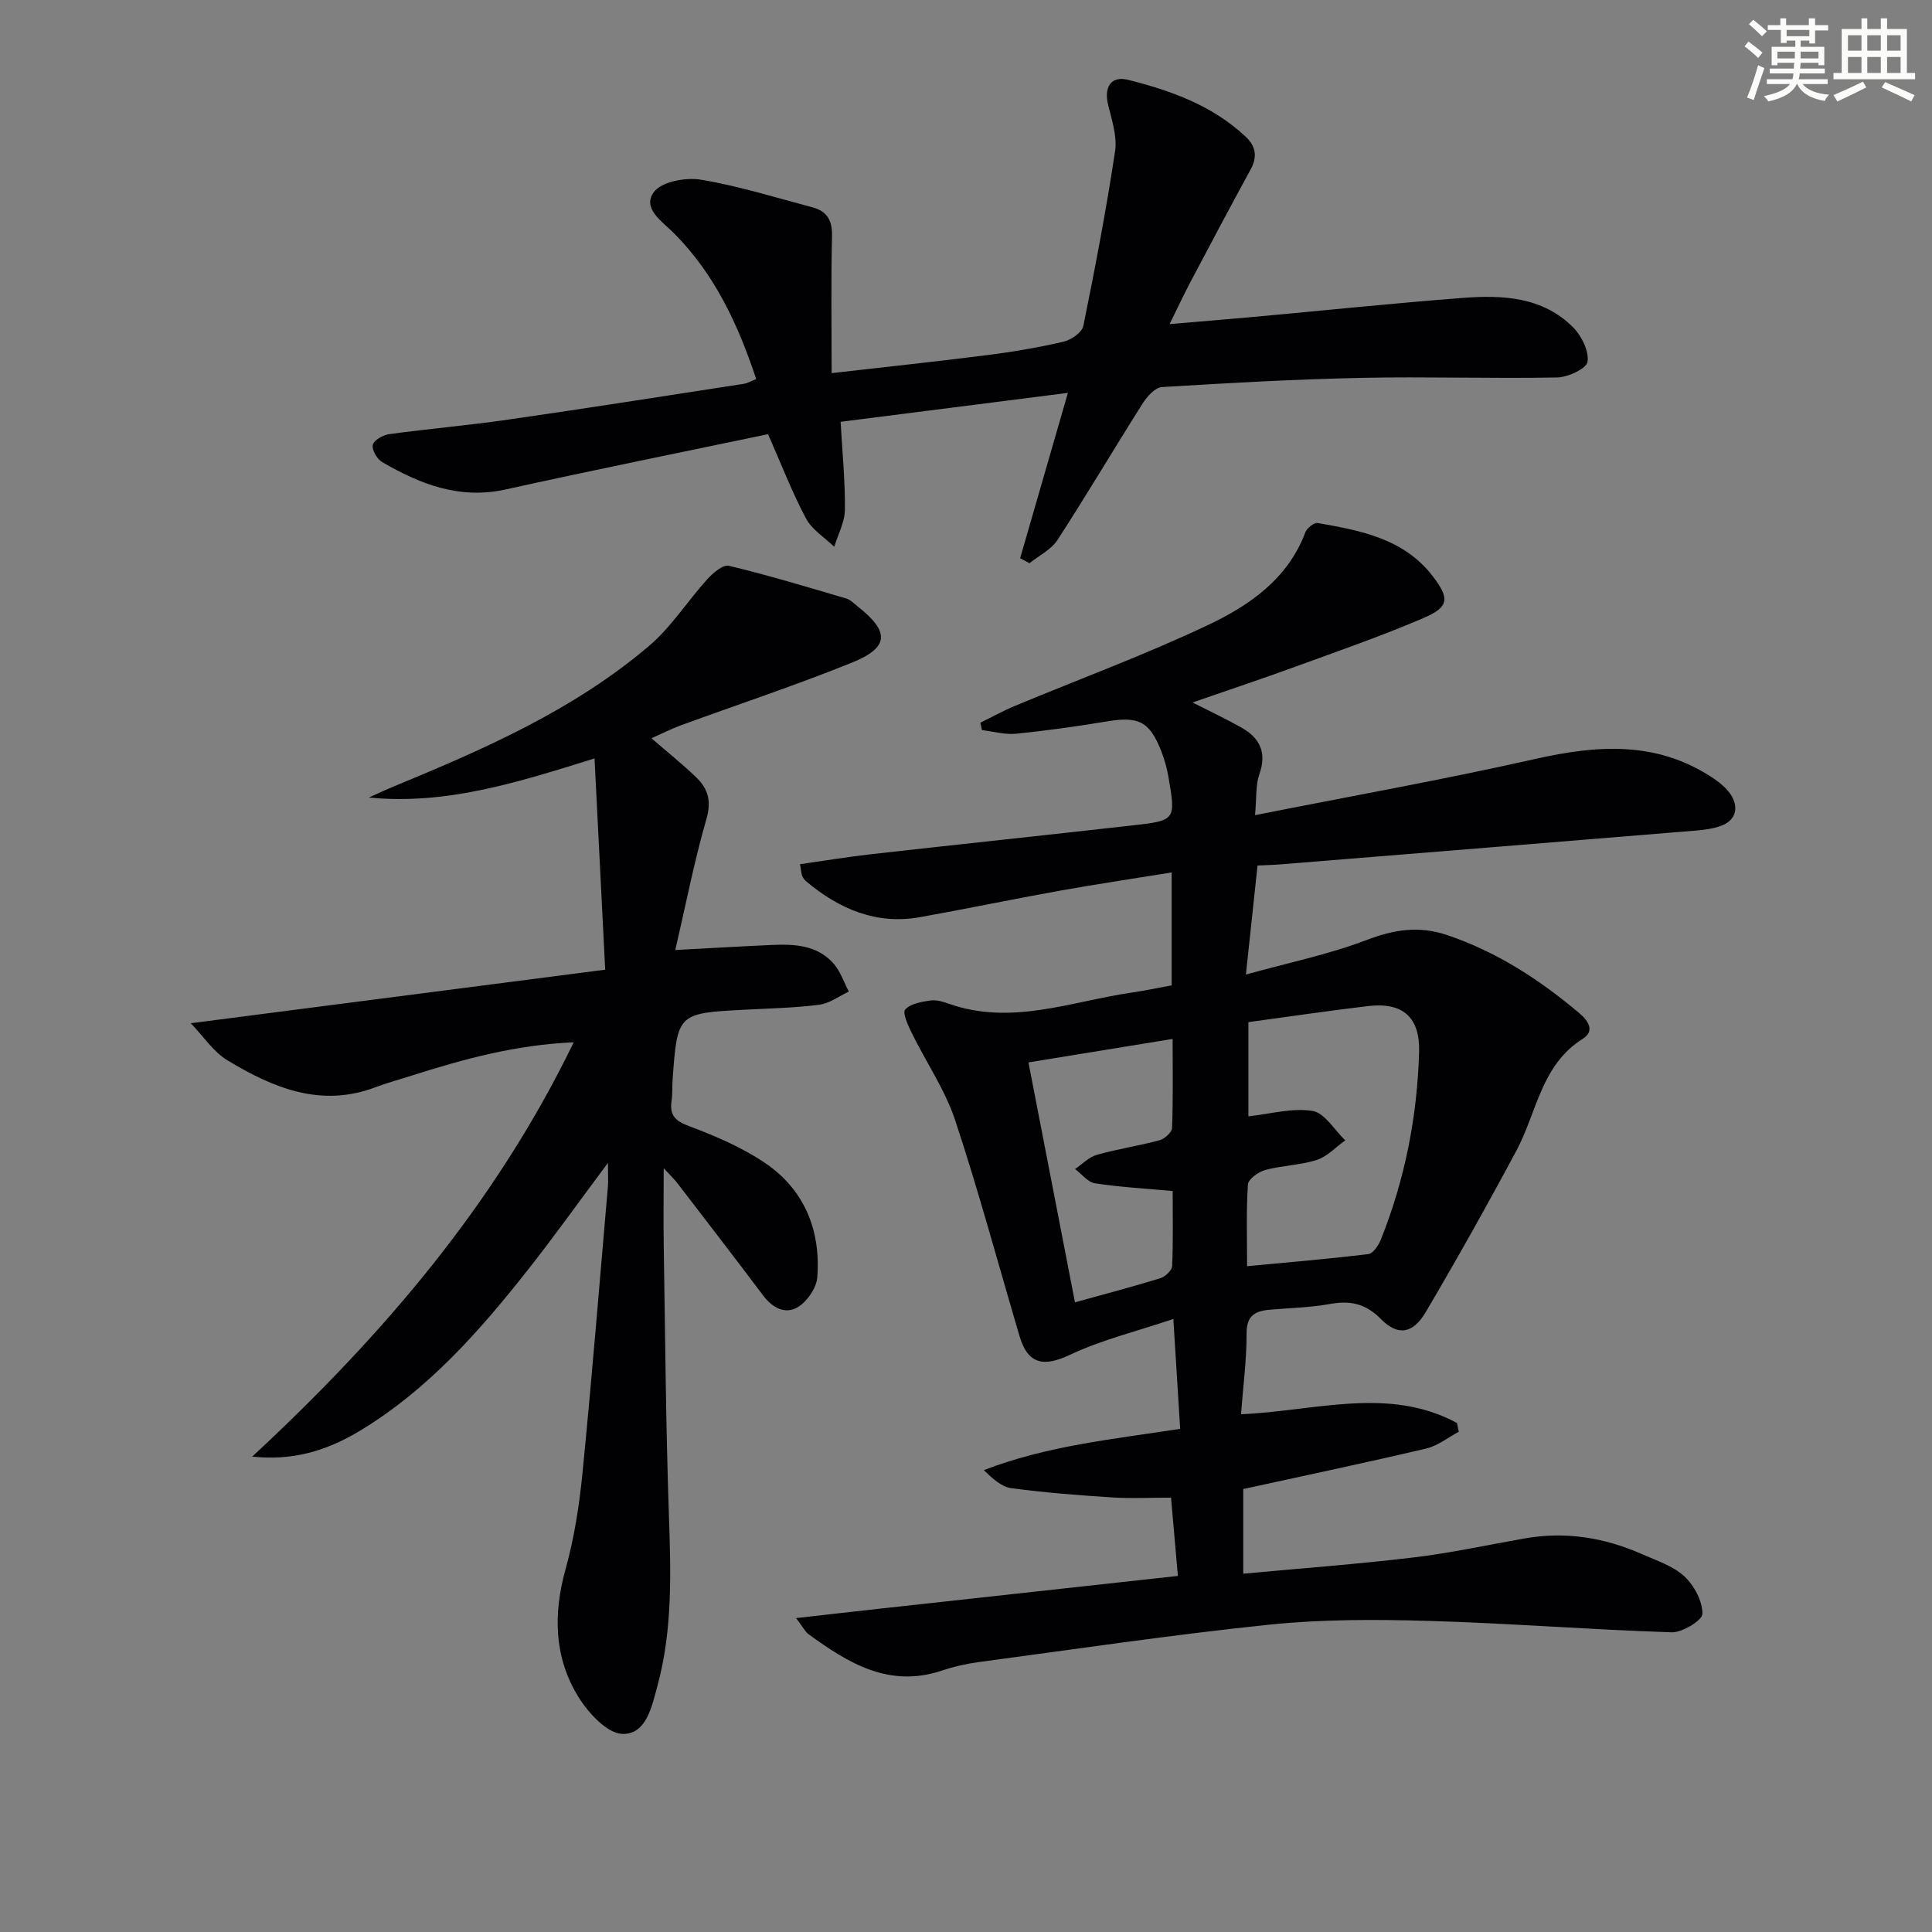
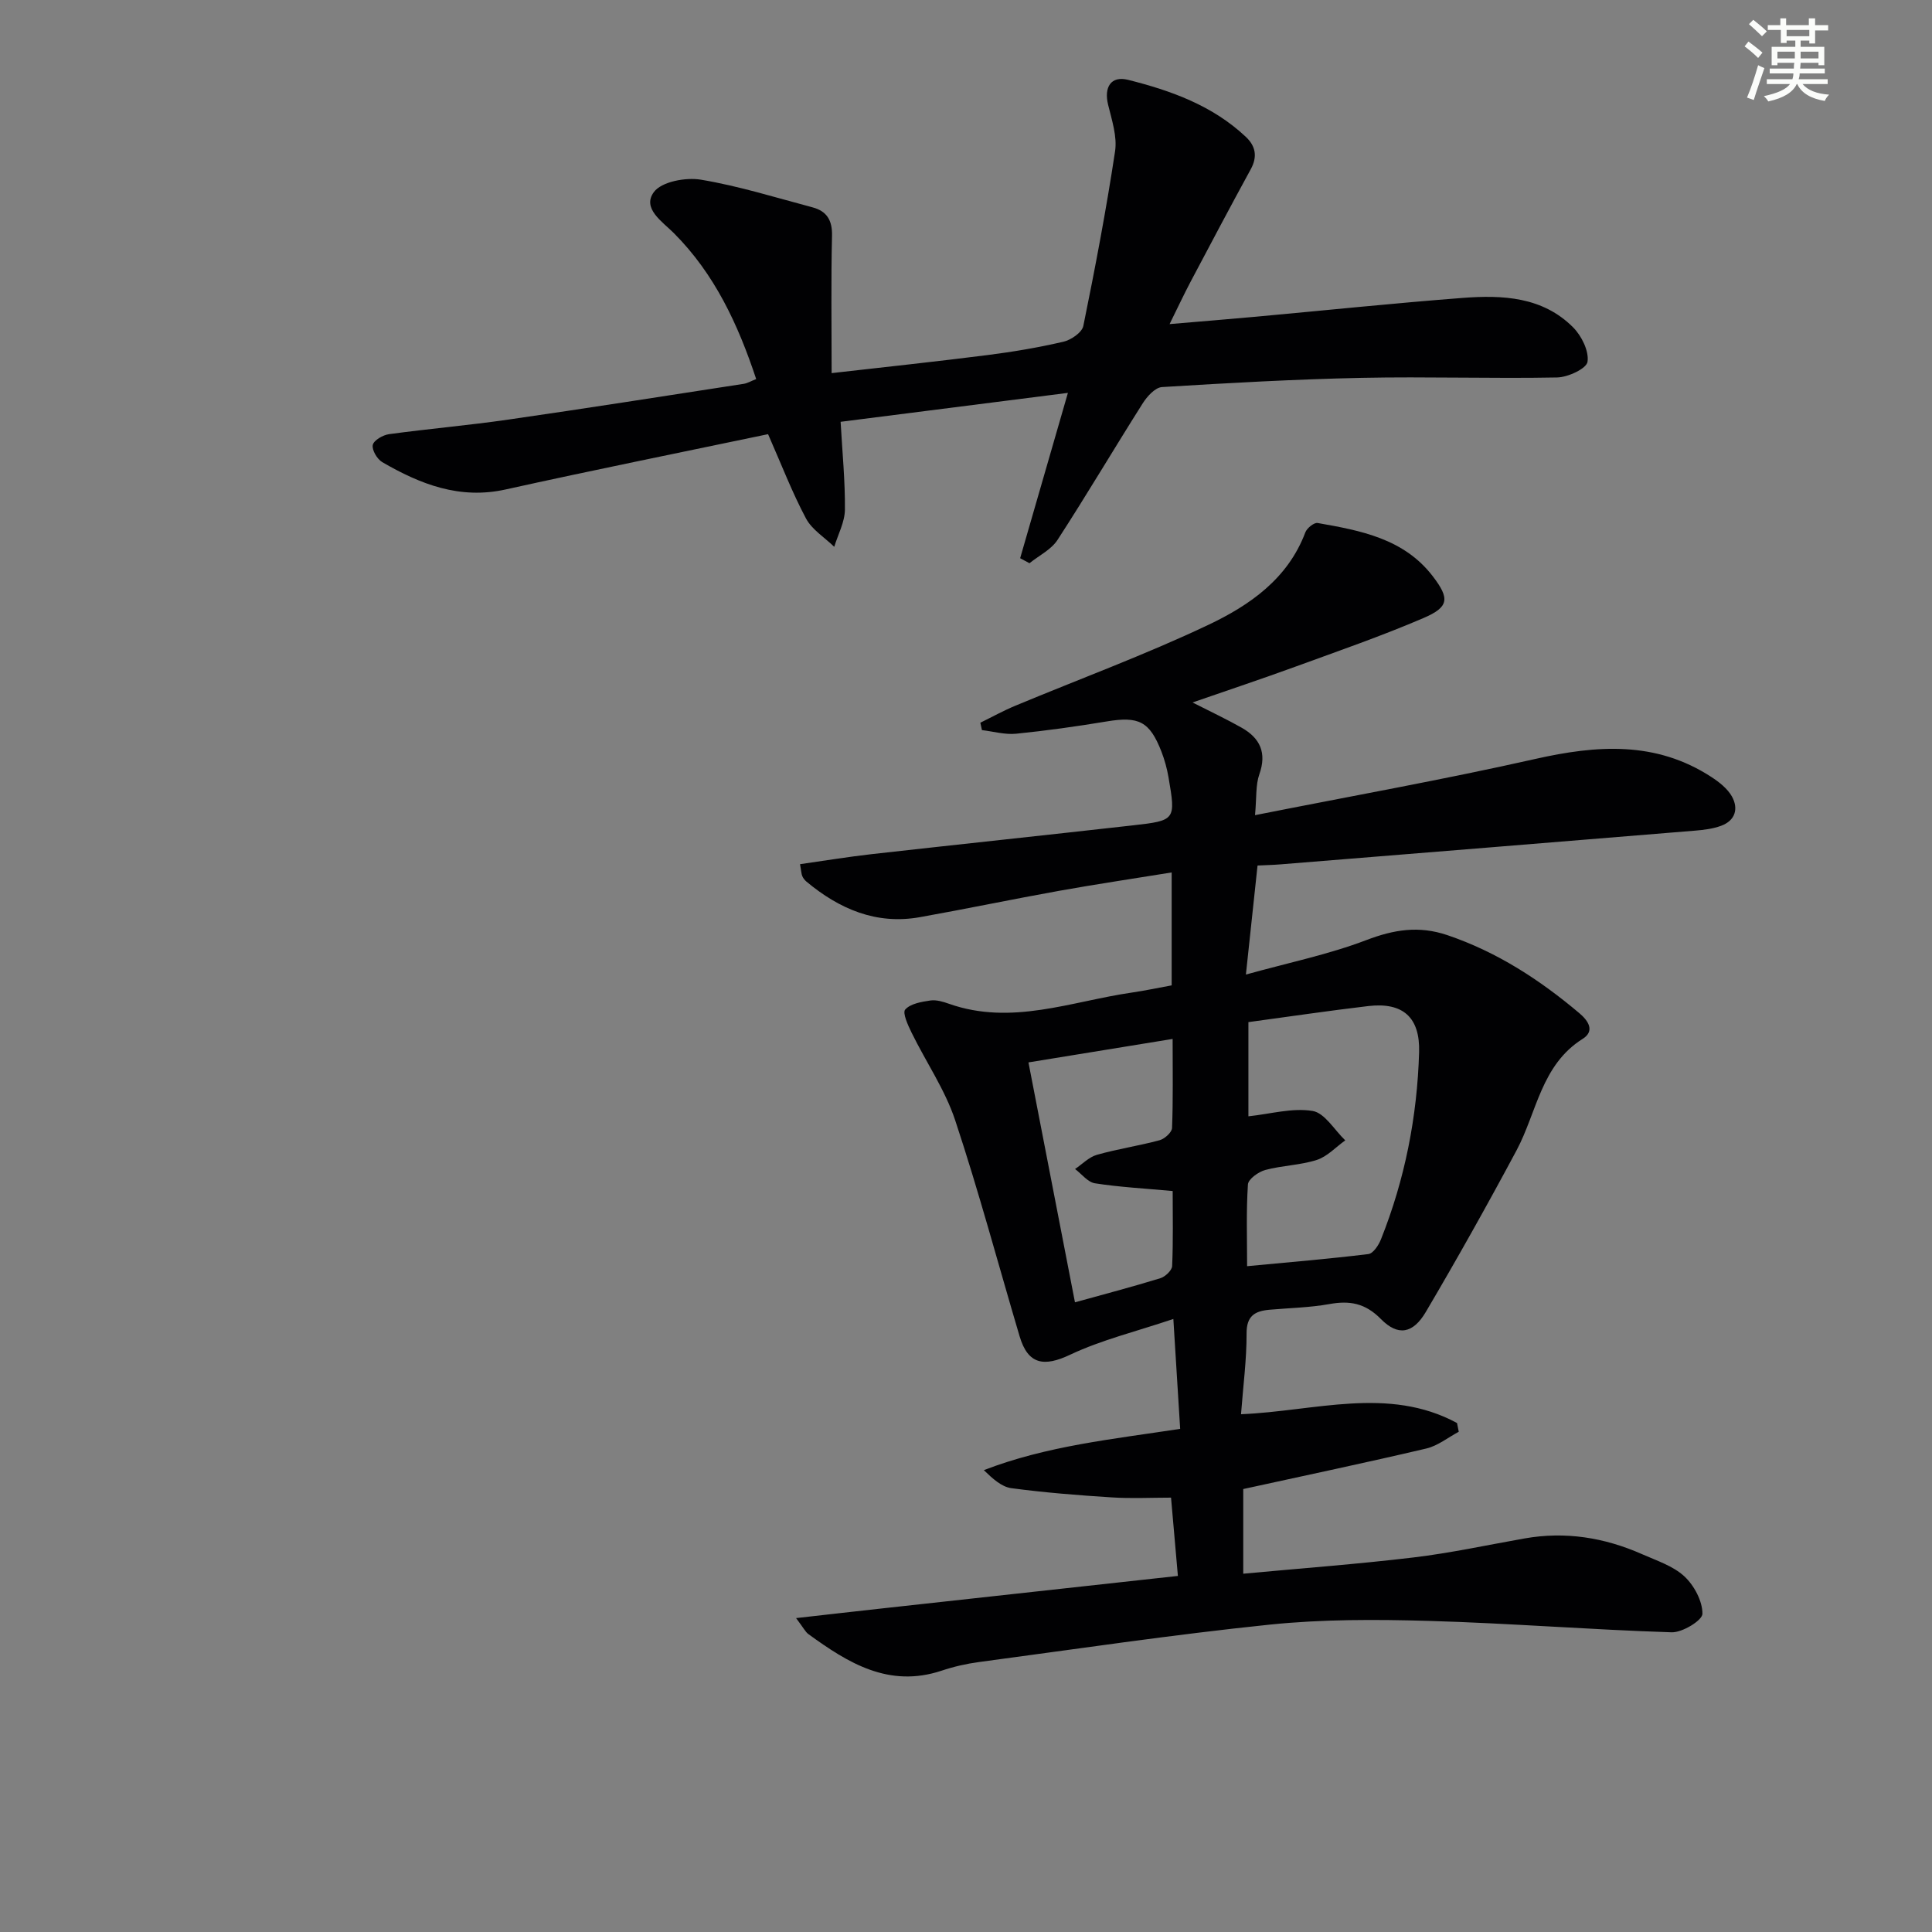
<svg xmlns="http://www.w3.org/2000/svg" enable-background="new 0 0 400 400" viewBox="0 0 400 400">
  <rect x="0" y="0" width="400" height="400" fill="#808080" stroke="none" />
  <g fill="#010103">
-     <path d="m242.58 204.01c0-7.8 0-15.24 0-23.38-7.99 1.3-15.65 2.43-23.27 3.8-9.64 1.73-19.22 3.74-28.86 5.46-9.03 1.61-16.65-1.68-23.46-7.34-.37-.31-.7-.73-.89-1.17-.19-.43-.19-.96-.46-2.46 4.99-.71 9.9-1.52 14.84-2.08 18-2.02 36-3.92 54-5.95 8.94-1.01 8.97-1.09 7.44-10-.31-1.79-.8-3.57-1.45-5.26-2.45-6.29-4.7-7.37-11.36-6.26-6.21 1.03-12.46 1.91-18.73 2.54-2.31.23-4.72-.47-7.08-.75-.11-.51-.22-1.02-.33-1.53 2.41-1.18 4.77-2.49 7.25-3.52 13.32-5.55 26.9-10.55 39.92-16.72 8.54-4.05 16.49-9.52 20.12-19.18.33-.87 1.8-2.06 2.54-1.93 8.89 1.56 17.84 3.22 23.82 11 3.57 4.65 3.41 6.4-1.93 8.69-8.67 3.72-17.62 6.82-26.5 10.06-6.85 2.5-13.76 4.8-21.29 7.41 3.81 1.94 7.06 3.46 10.18 5.23 3.81 2.16 5.23 5.19 3.65 9.65-.78 2.21-.55 4.78-.89 8.45 20.02-3.97 39.1-7.37 57.99-11.63 12.77-2.88 24.97-3.77 36.48 3.72 1.63 1.06 3.35 2.41 4.27 4.05 1.4 2.52.69 4.98-2.24 6.06-1.68.62-3.54.85-5.33 1-28.64 2.36-57.29 4.67-85.94 6.99-1.47.12-2.95.15-4.71.24-.77 7.19-1.52 14.21-2.41 22.57 8.93-2.48 17.17-4.17 24.92-7.13 5.73-2.18 10.87-3.03 16.79-1.03 10.29 3.49 19.13 9.24 27.33 16.16 1.83 1.54 3.28 3.68.69 5.31-8.61 5.41-9.48 15.19-13.7 23.1-6.03 11.27-12.28 22.42-18.77 33.43-2.66 4.52-5.77 5.08-9.31 1.48-3.25-3.3-6.47-3.86-10.7-3.09-4.07.73-8.25.8-12.39 1.17-2.99.27-4.74 1.26-4.72 4.91.02 5.43-.71 10.86-1.15 16.72 15.3-.63 30.49-5.87 44.72 1.82.12.6.24 1.2.36 1.81-2.23 1.19-4.34 2.91-6.72 3.47-12.41 2.92-24.88 5.54-37.9 8.39v17.53c11.86-1.11 23.56-1.97 35.19-3.36 7.73-.92 15.37-2.59 23.04-3.94 8.46-1.5 16.55-.19 24.33 3.25 3.03 1.34 6.42 2.43 8.76 4.59 2.03 1.88 3.77 5.13 3.75 7.76-.01 1.36-4.16 3.9-6.37 3.83-16.77-.53-33.52-1.88-50.29-2.36-10.96-.32-22.03-.35-32.92.77-20.12 2.08-40.16 5.07-60.21 7.75-2.62.35-5.24.95-7.74 1.79-10.91 3.62-19.34-1.59-27.56-7.57-.63-.45-1-1.26-2.56-3.32 6.81-.77 12.57-1.43 18.33-2.06 20.11-2.21 40.22-4.42 60.72-6.67-.52-5.94-.93-10.64-1.42-16.21-4.08 0-8.19.21-12.27-.05-6.94-.44-13.9-.99-20.79-1.91-2.03-.27-3.87-1.97-5.7-3.73 13.04-5.04 26.62-6.4 40.65-8.55-.46-7.38-.9-14.44-1.41-22.75-7.76 2.61-14.87 4.33-21.35 7.39-5.44 2.58-8.74 2.06-10.48-3.8-4.43-14.92-8.44-29.97-13.34-44.73-2.1-6.33-6.04-12.05-9.01-18.11-.76-1.55-1.95-4.14-1.33-4.82 1.09-1.22 3.37-1.6 5.21-1.87 1.24-.18 2.66.26 3.9.7 12.92 4.54 25.24-.51 37.75-2.33 2.75-.4 5.48-.99 8.3-1.5zm15.89 7.61v19.5c4.55-.48 9.08-1.8 13.28-1.11 2.52.41 4.53 3.95 6.77 6.09-1.95 1.39-3.72 3.35-5.89 4.05-3.42 1.1-7.17 1.14-10.66 2.08-1.42.38-3.53 1.89-3.6 3-.37 5.58-.17 11.19-.17 16.92 8.76-.83 16.96-1.51 25.11-2.51.99-.12 2.12-1.83 2.6-3.04 4.96-12.43 7.51-25.39 7.9-38.76.21-7.15-3.29-10.38-10.49-9.55-8.2.97-16.37 2.18-24.85 3.33zm-45.54 8.34c3.31 17.08 6.45 33.29 9.63 49.67 5.91-1.64 11.83-3.19 17.68-4.99 1.01-.31 2.4-1.62 2.44-2.52.23-5.25.11-10.52.11-15.53-5.88-.54-11.03-.81-16.09-1.6-1.49-.23-2.75-1.93-4.12-2.96 1.5-1.01 2.87-2.47 4.53-2.94 4.26-1.21 8.69-1.86 12.97-3.02 1.05-.28 2.54-1.63 2.58-2.53.23-5.91.12-11.83.12-18.44-10.77 1.75-20.7 3.37-29.85 4.86z" />
-     <path d="m125.87 240.76c-6.05 8.11-11.13 15.23-16.54 22.1-10.02 12.71-20.68 24.82-34.75 33.33-7.27 4.4-14.31 6.25-22.36 5.38 27.06-25.1 50.34-52.29 66.56-85.77-11.98.51-22.75 3.46-33.43 6.86-2.53.81-5.11 1.49-7.59 2.43-11.34 4.31-21.23.13-30.64-5.54-2.94-1.77-5-4.98-7.62-7.7 28.99-3.75 57.04-7.37 85.8-11.09-.77-15.23-1.47-29.07-2.21-43.74-16.02 5.01-30.7 9.67-46.73 8.1 1.8-.8 3.57-1.64 5.39-2.39 18.64-7.69 37.1-15.79 52.63-29 4.6-3.91 7.95-9.28 12.05-13.8 1.17-1.3 3.27-3.09 4.49-2.79 8.17 1.96 16.22 4.4 24.28 6.77.9.27 1.66 1.08 2.44 1.7 6.57 5.18 6.48 8.45-1.24 11.57-11.67 4.72-23.66 8.68-35.49 13.01-1.96.72-3.84 1.68-6.03 2.66 3.39 2.94 6.49 5.41 9.32 8.15 2.39 2.31 3.12 4.86 2.07 8.52-2.52 8.73-4.26 17.68-6.46 27.17 7.02-.37 13.42-.75 19.81-1.04 4.74-.22 9.5-.04 12.93 3.81 1.44 1.61 2.15 3.87 3.19 5.84-2.04.94-4 2.45-6.12 2.72-5.1.65-10.27.76-15.42 1.03-13.88.72-13.95.76-14.94 14.37-.11 1.49 0 3.01-.22 4.49-.44 2.98.74 4.17 3.64 5.25 5.4 2.02 10.85 4.35 15.61 7.55 8.25 5.54 11.66 13.96 10.92 23.74-.16 2.18-2.03 4.91-3.92 6.11-2.64 1.67-5.32.27-7.28-2.33-5.9-7.85-11.9-15.62-17.88-23.41-.59-.76-1.3-1.43-2.72-2.96 0 6-.07 11.04.01 16.07.3 18.47.43 36.95 1.06 55.42.41 11.98.82 23.9-2.34 35.6-1.16 4.31-2.32 10.17-7.26 10.04-3.18-.08-7.12-4.38-9.17-7.73-5-8.16-5.2-17.08-2.62-26.37 1.81-6.51 2.86-13.31 3.52-20.06 1.95-19.67 3.53-39.38 5.24-59.07.11-1.17.02-2.34.02-5z" />
+     <path d="m242.58 204.01c0-7.8 0-15.24 0-23.38-7.99 1.3-15.65 2.43-23.27 3.8-9.64 1.73-19.22 3.74-28.86 5.46-9.03 1.61-16.65-1.68-23.46-7.34-.37-.31-.7-.73-.89-1.17-.19-.43-.19-.96-.46-2.46 4.99-.71 9.9-1.52 14.84-2.08 18-2.02 36-3.92 54-5.95 8.94-1.01 8.97-1.09 7.44-10-.31-1.79-.8-3.57-1.45-5.26-2.45-6.29-4.7-7.37-11.36-6.26-6.21 1.03-12.46 1.91-18.73 2.54-2.31.23-4.72-.47-7.08-.75-.11-.51-.22-1.02-.33-1.53 2.41-1.18 4.77-2.49 7.25-3.52 13.32-5.55 26.9-10.55 39.92-16.72 8.54-4.05 16.49-9.52 20.12-19.18.33-.87 1.8-2.06 2.54-1.93 8.89 1.56 17.84 3.22 23.82 11 3.57 4.65 3.41 6.4-1.93 8.69-8.67 3.72-17.62 6.82-26.5 10.06-6.85 2.5-13.76 4.8-21.29 7.41 3.81 1.94 7.06 3.46 10.18 5.23 3.81 2.16 5.23 5.19 3.65 9.65-.78 2.21-.55 4.78-.89 8.45 20.02-3.97 39.1-7.37 57.99-11.63 12.77-2.88 24.97-3.77 36.48 3.72 1.63 1.06 3.35 2.41 4.27 4.05 1.4 2.52.69 4.98-2.24 6.06-1.68.62-3.54.85-5.33 1-28.64 2.36-57.29 4.67-85.94 6.99-1.47.12-2.95.15-4.71.24-.77 7.19-1.52 14.21-2.41 22.57 8.93-2.48 17.17-4.17 24.92-7.13 5.73-2.18 10.87-3.03 16.79-1.03 10.29 3.49 19.13 9.24 27.33 16.16 1.83 1.54 3.28 3.68.69 5.31-8.61 5.41-9.48 15.19-13.7 23.1-6.03 11.27-12.28 22.42-18.77 33.43-2.66 4.52-5.77 5.08-9.31 1.48-3.25-3.3-6.47-3.86-10.7-3.09-4.07.73-8.25.8-12.39 1.17-2.99.27-4.74 1.26-4.72 4.91.02 5.43-.71 10.86-1.15 16.72 15.3-.63 30.49-5.87 44.72 1.82.12.6.24 1.2.36 1.81-2.23 1.19-4.34 2.91-6.72 3.47-12.41 2.92-24.88 5.54-37.9 8.39v17.53c11.86-1.11 23.56-1.97 35.19-3.36 7.73-.92 15.37-2.59 23.04-3.94 8.46-1.5 16.55-.19 24.33 3.25 3.03 1.34 6.42 2.43 8.76 4.59 2.03 1.88 3.77 5.13 3.75 7.76-.01 1.36-4.16 3.9-6.37 3.83-16.77-.53-33.52-1.88-50.29-2.36-10.96-.32-22.03-.35-32.92.77-20.12 2.08-40.16 5.07-60.21 7.75-2.62.35-5.24.95-7.74 1.79-10.91 3.62-19.34-1.59-27.56-7.57-.63-.45-1-1.26-2.56-3.32 6.81-.77 12.57-1.43 18.33-2.06 20.11-2.21 40.22-4.42 60.72-6.67-.52-5.94-.93-10.64-1.42-16.21-4.08 0-8.19.21-12.27-.05-6.94-.44-13.9-.99-20.79-1.91-2.03-.27-3.87-1.97-5.7-3.73 13.04-5.04 26.62-6.4 40.65-8.55-.46-7.38-.9-14.44-1.41-22.75-7.76 2.61-14.87 4.33-21.35 7.39-5.44 2.58-8.74 2.06-10.48-3.8-4.43-14.92-8.44-29.97-13.34-44.73-2.1-6.33-6.04-12.05-9.01-18.11-.76-1.55-1.95-4.14-1.33-4.82 1.09-1.22 3.37-1.6 5.21-1.87 1.24-.18 2.66.26 3.9.7 12.92 4.54 25.24-.51 37.75-2.33 2.75-.4 5.48-.99 8.3-1.5zm15.89 7.61v19.5c4.55-.48 9.08-1.8 13.28-1.11 2.52.41 4.53 3.95 6.77 6.09-1.95 1.39-3.72 3.35-5.89 4.05-3.42 1.1-7.17 1.14-10.66 2.08-1.42.38-3.53 1.89-3.6 3-.37 5.58-.17 11.19-.17 16.92 8.76-.83 16.96-1.51 25.11-2.51.99-.12 2.12-1.83 2.6-3.04 4.96-12.43 7.51-25.39 7.9-38.76.21-7.15-3.29-10.38-10.49-9.55-8.2.97-16.37 2.18-24.85 3.33zm-45.54 8.34c3.31 17.08 6.45 33.29 9.63 49.67 5.91-1.64 11.83-3.19 17.68-4.99 1.01-.31 2.4-1.62 2.44-2.52.23-5.25.11-10.52.11-15.53-5.88-.54-11.03-.81-16.09-1.6-1.49-.23-2.75-1.93-4.12-2.96 1.5-1.01 2.87-2.47 4.53-2.94 4.26-1.21 8.69-1.86 12.97-3.02 1.05-.28 2.54-1.63 2.58-2.53.23-5.91.12-11.83.12-18.44-10.77 1.75-20.7 3.37-29.85 4.86" />
    <path d="m174.04 87.33c.35 6.32.95 12.26.89 18.2-.03 2.57-1.43 5.12-2.21 7.68-1.99-1.94-4.61-3.54-5.85-5.87-2.87-5.39-5.07-11.14-7.85-17.45-18.05 3.78-36.24 7.44-54.34 11.45-9.53 2.11-17.66-1.09-25.54-5.66-1.06-.62-2.18-2.53-1.96-3.56.21-.97 2.09-2.05 3.36-2.23 8.22-1.12 16.5-1.83 24.71-3.02 16.26-2.34 32.48-4.9 48.72-7.4.79-.12 1.53-.58 2.59-.99-3.75-11.31-8.59-21.74-17.05-30.22-2.38-2.38-6.64-5.11-4.13-8.5 1.6-2.16 6.59-3.08 9.73-2.56 7.81 1.3 15.44 3.69 23.12 5.73 2.93.78 4.11 2.65 4.03 5.89-.22 9.25-.08 18.5-.08 28.43 11.05-1.26 21.69-2.39 32.3-3.74 5.27-.67 10.53-1.56 15.69-2.76 1.59-.37 3.84-1.91 4.12-3.26 2.45-12 4.74-24.04 6.57-36.15.47-3.08-.67-6.49-1.44-9.66-.88-3.6.56-6.04 4.14-5.15 8.89 2.23 17.5 5.32 24.38 11.81 2.03 1.91 2.44 4.09 1.02 6.69-4.22 7.72-8.33 15.49-12.44 23.26-1.38 2.61-2.63 5.29-4.37 8.81 6.58-.56 12.29-1.02 17.99-1.54 14.23-1.3 28.44-2.79 42.68-3.88 8.24-.63 16.54-.26 22.87 6.09 1.76 1.76 3.32 4.92 2.99 7.13-.21 1.42-4.05 3.21-6.3 3.25-13.48.26-26.98-.2-40.46.08-13.79.29-27.58 1.06-41.35 1.91-1.42.09-3.08 1.94-3.99 3.38-5.94 9.38-11.59 18.95-17.63 28.26-1.31 2.02-3.84 3.24-5.81 4.83-.64-.35-1.29-.69-1.93-1.04 3.2-11.07 6.39-22.13 9.89-34.23-16.03 2.05-31.2 3.98-47.06 5.99z" />
  </g>
  <path d="m361.2 9.6.8-1c.9.7 1.9 1.4 2.9 2.3l-.9 1.1c-1-1-2-1.8-2.8-2.4zm.5 10.6c.9-2.1 1.6-4.3 2.3-6.7.4.2.8.4 1.3.6-.7 2.1-1.5 4.3-2.2 6.6zm.4-15.2.9-.9c1 .8 2 1.6 2.8 2.4l-1 1c-.9-.9-1.8-1.7-2.7-2.5zm12.5-1.2h1.2v1.4h2.7v1.1h-2.7v2.7h-1.2v-.6h-1.8v1.3h4.9v3.8h-1.2v-.5h-3.7c0 .4-.1.9-.1 1.2h5.1v1h-5.2c0 .5-.1.9-.2 1.2h6v1h-5.2c1.1 1.3 2.9 2 5.5 2.2-.4.4-.7.8-.9 1.3-2.9-.5-4.8-1.6-5.7-3.5h-.1c-.8 1.7-2.7 2.9-5.9 3.6-.2-.4-.6-.8-.9-1.1 2.8-.6 4.6-1.4 5.4-2.5h-4.8v-1h5.3c.1-.3.2-.7.2-1.2h-4.9v-1h5c0-.4 0-.8.1-1.2h-3.5v.5h-1.2v-3.8h4.9v-1.3h-1.8v.5h-1.2v-2.7h-2.7v-1h2.6v-1.4h1.2v1.4h4.7v-1.4zm-6.6 8.3h3.6c0-.4 0-.9 0-1.4h-3.6zm1.9-4.6h4.7v-1.3h-4.7zm6.6 3.2h-3.7v1.4h3.7z" fill="#fbfcfa" />
-   <path d="m385.3 3.8h1.3v2.2h2.8v-2.2h1.3v2.2h4.1v9.1h1.7v1.3h-16.9v-1.3h1.7v-9.1h4.1v-2.2zm.4 13.1.7 1.2c-1.8.9-3.8 1.9-6 2.9-.2-.4-.5-.8-.8-1.3 2.3-1 4.3-1.9 6.1-2.8zm-3.1-6.4h2.8v-3.2h-2.8zm0 4.6h2.8v-3.3h-2.8zm4-4.6h2.8v-3.2h-2.8zm0 4.6h2.8v-3.3h-2.8zm3.7 1.9c2.1.9 4.1 1.8 6.1 2.7l-.7 1.3c-2.2-1.1-4.2-2-6.1-2.9zm3.2-9.7h-2.8v3.2h2.8zm-2.8 7.8h2.8v-3.3h-2.8z" fill="#fbfcfa" />
</svg>